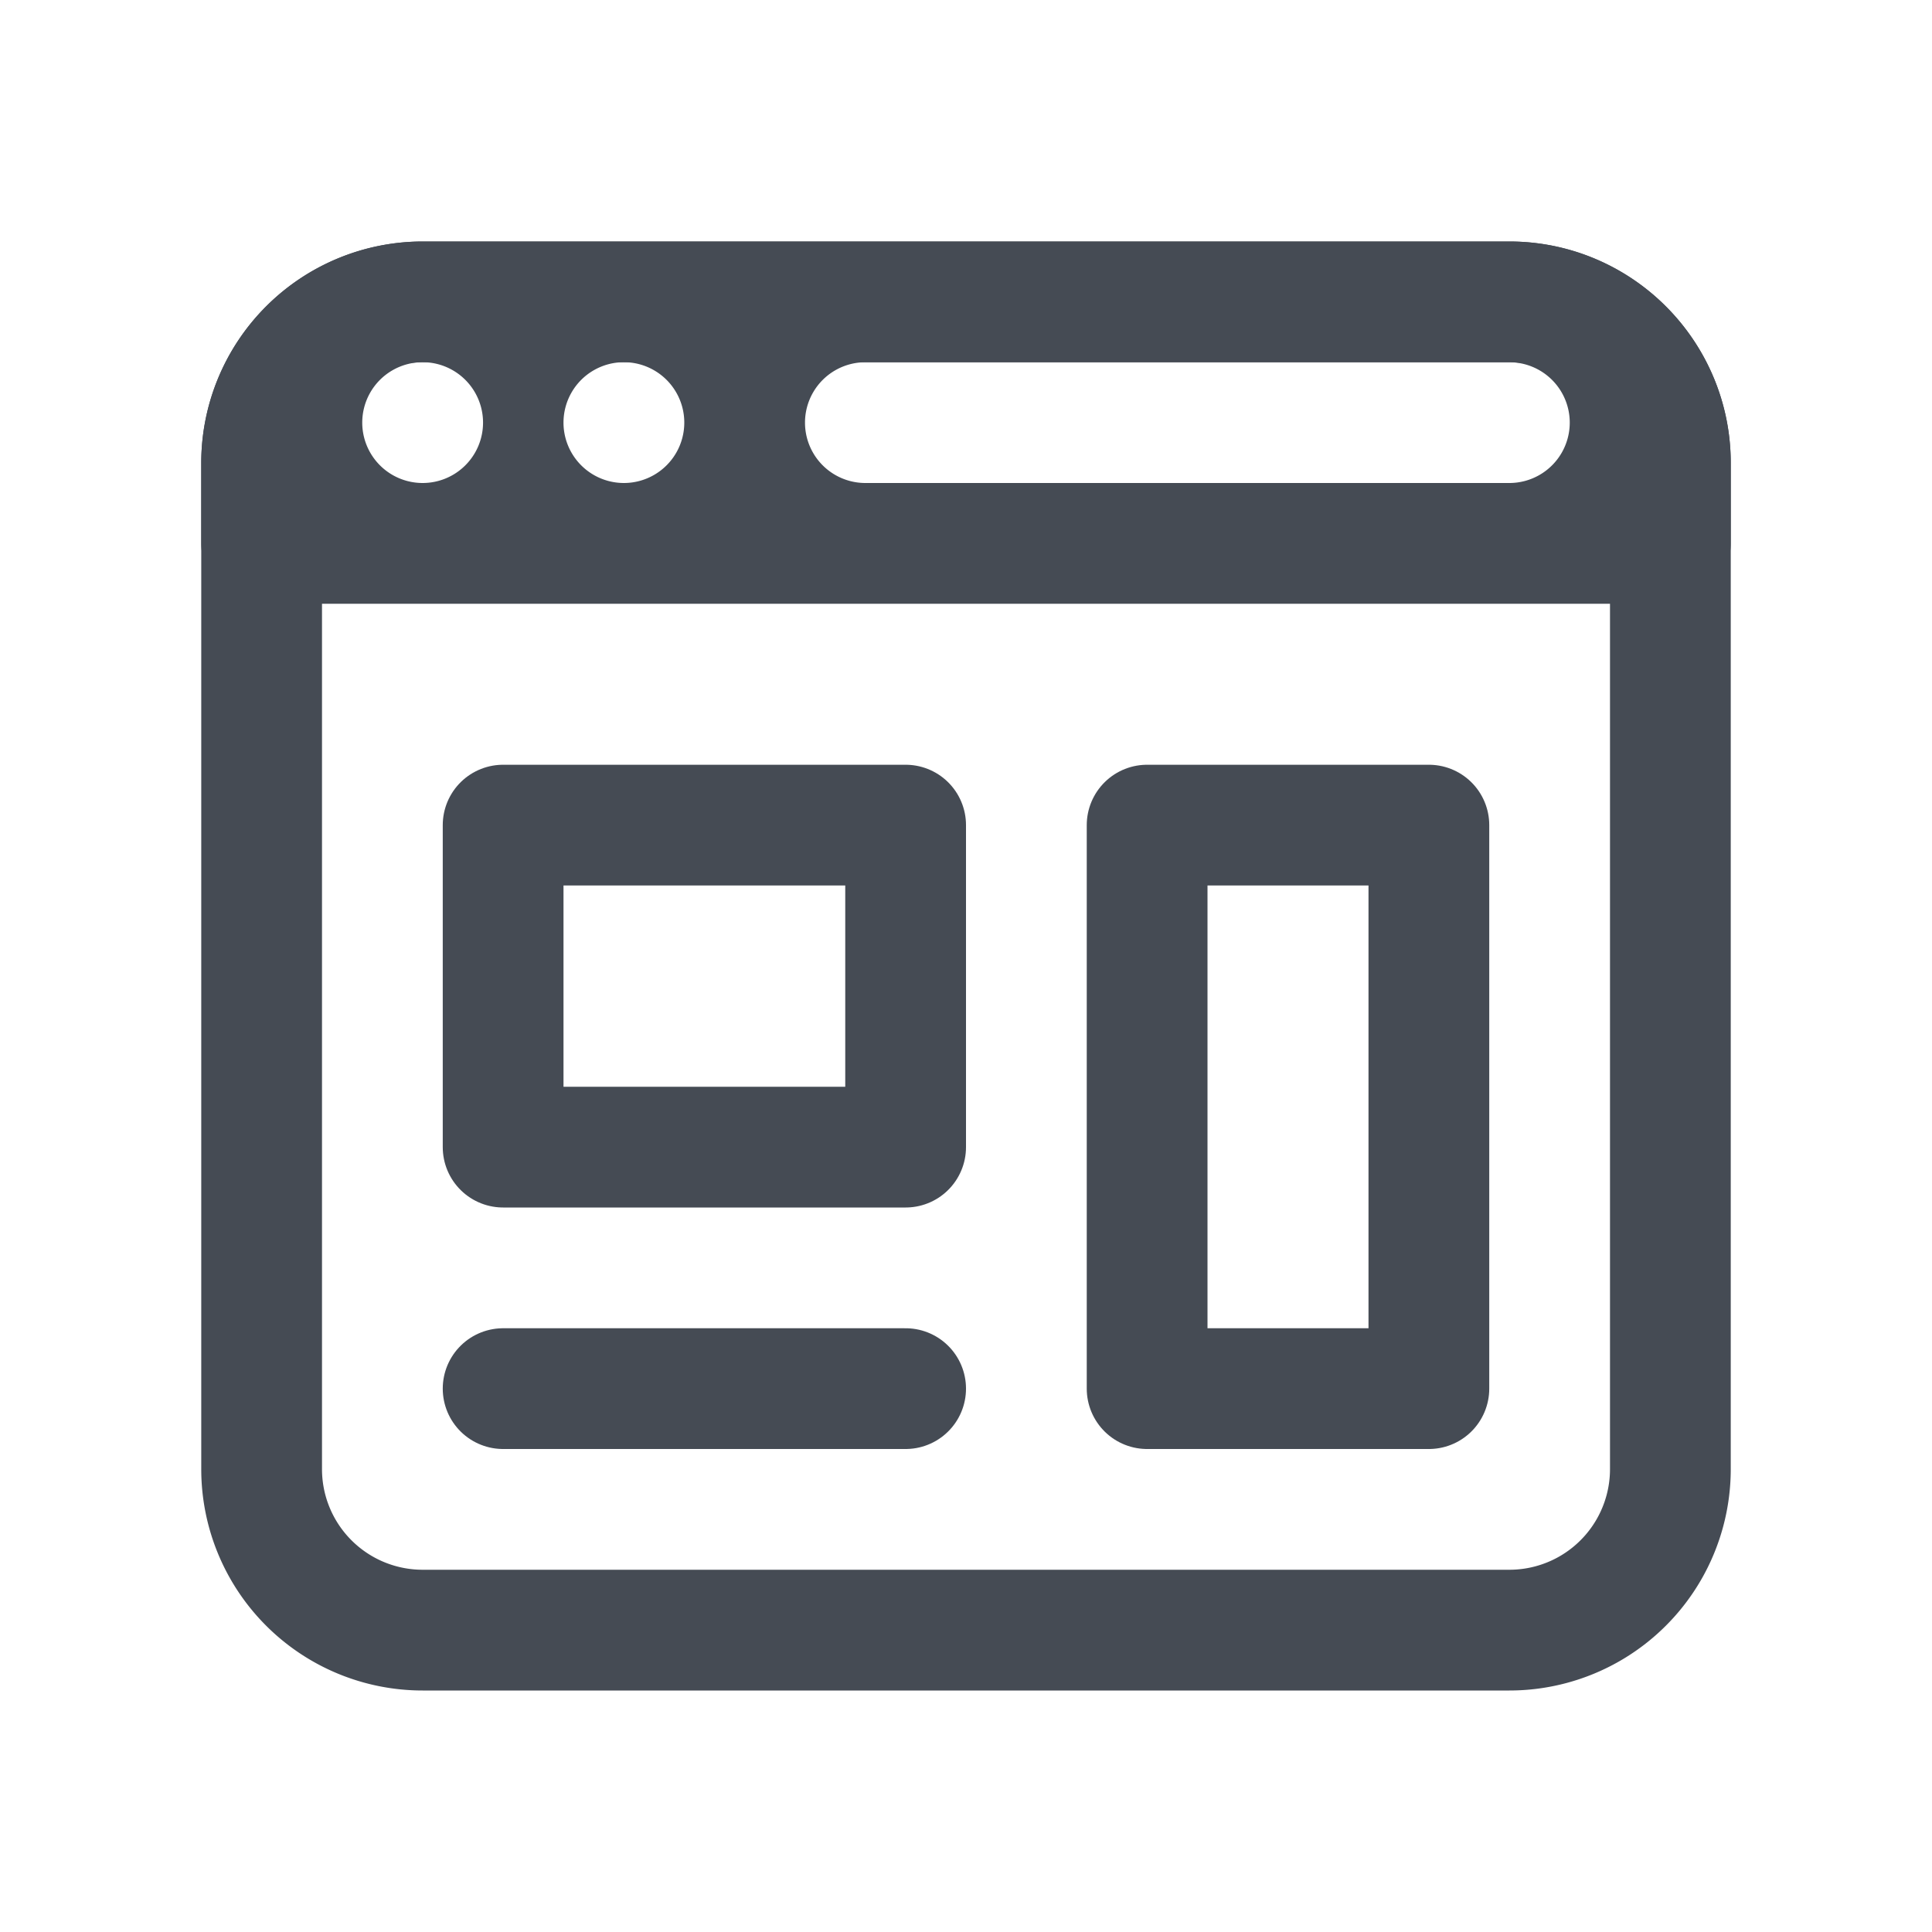
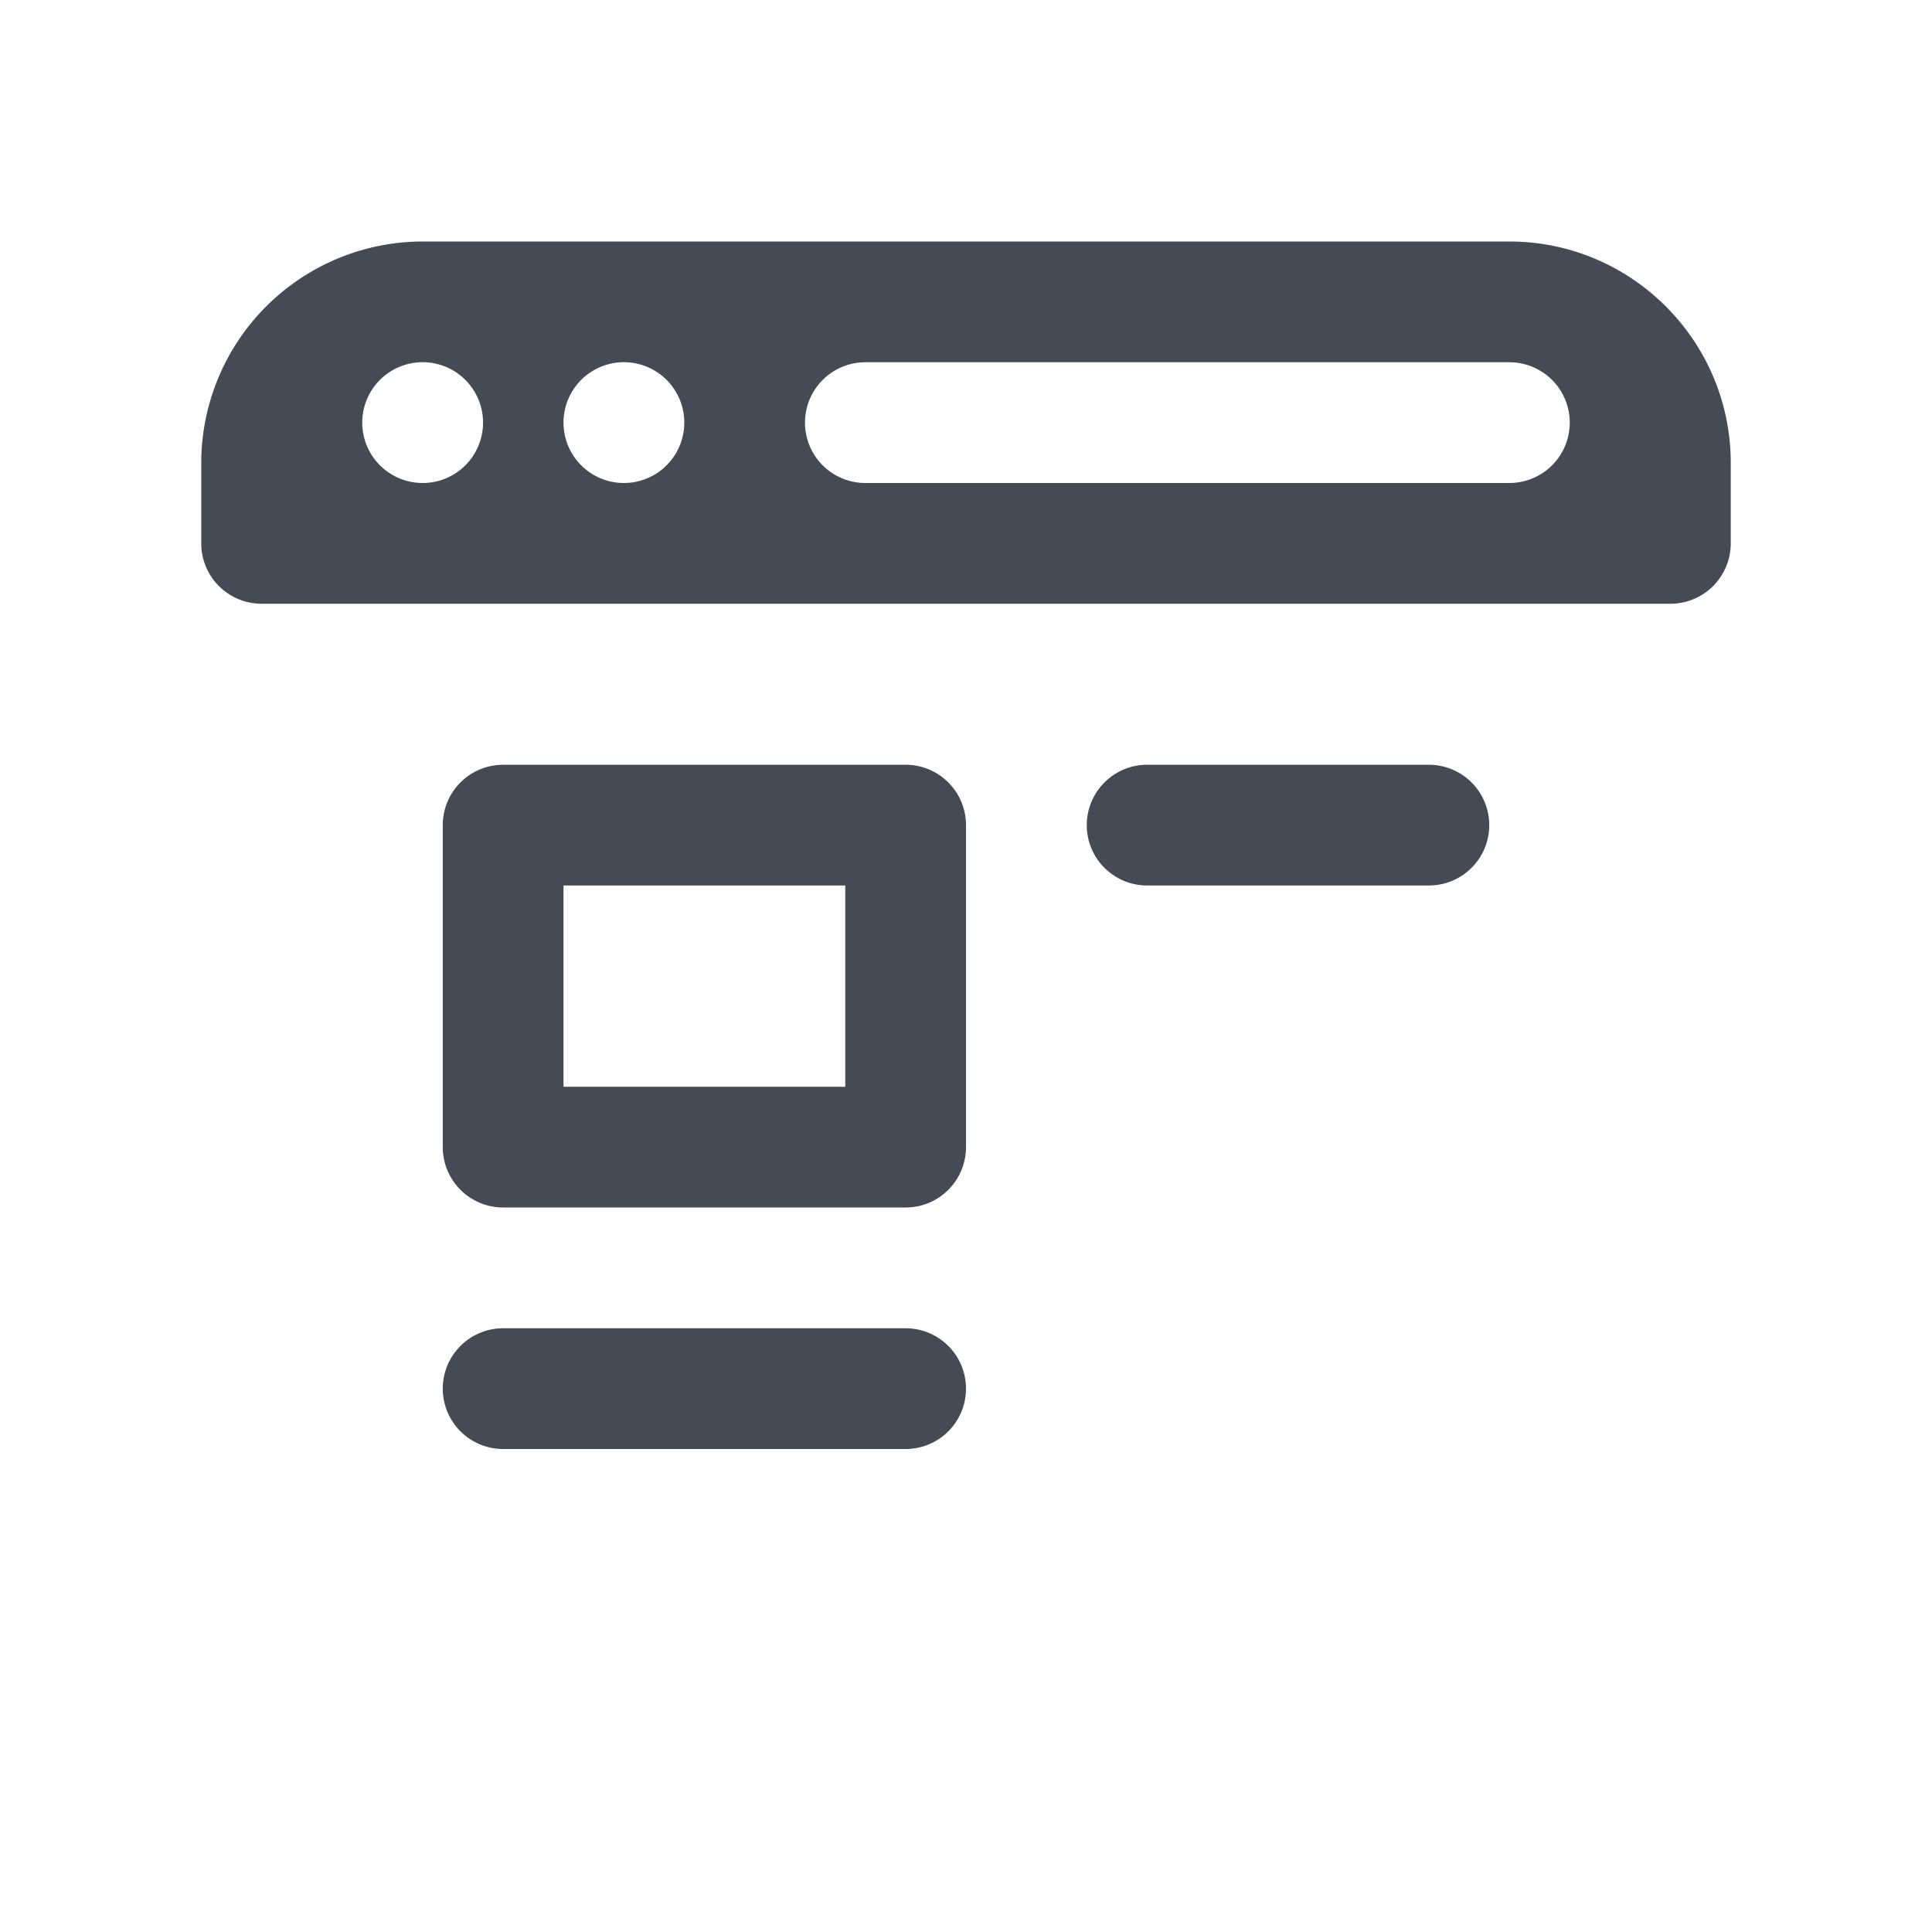
<svg xmlns="http://www.w3.org/2000/svg" fill="#454b54" viewBox="0 0 48 48" width="96" height="96">
-   <path fill="none" stroke="#454b54" stroke-linecap="round" stroke-linejoin="round" stroke-miterlimit="10" stroke-width="3" d="M41.5 11.5v25a4 4 0 0 1-4 4h-27a4 4 0 0 1-4-4v-25a4 4 0 0 1 4-4h27a4 4 0 0 1 4 4z" />
-   <path fill="none" stroke="#454b54" stroke-linecap="round" stroke-linejoin="round" stroke-miterlimit="10" stroke-width="3" d="M28.5 20.5h7v14h-7zM12.5 20.5h10v8h-10zM12.5 34.5h10" />
+   <path fill="none" stroke="#454b54" stroke-linecap="round" stroke-linejoin="round" stroke-miterlimit="10" stroke-width="3" d="M28.5 20.5h7h-7zM12.5 20.5h10v8h-10zM12.5 34.5h10" />
  <path d="M37.5 6h-27A5.507 5.507 0 0 0 5 11.5v2A1.5 1.5 0 0 0 6.5 15h35a1.5 1.5 0 0 0 1.5-1.5v-2C43 8.468 40.532 6 37.5 6zm-27 6a1.5 1.5 0 1 1 .001-3.001A1.5 1.5 0 0 1 10.5 12zm5 0a1.5 1.5 0 1 1 .001-3.001A1.5 1.5 0 0 1 15.5 12zm22 0h-16a1.5 1.5 0 0 1 0-3h16a1.5 1.5 0 0 1 0 3z" />
</svg>